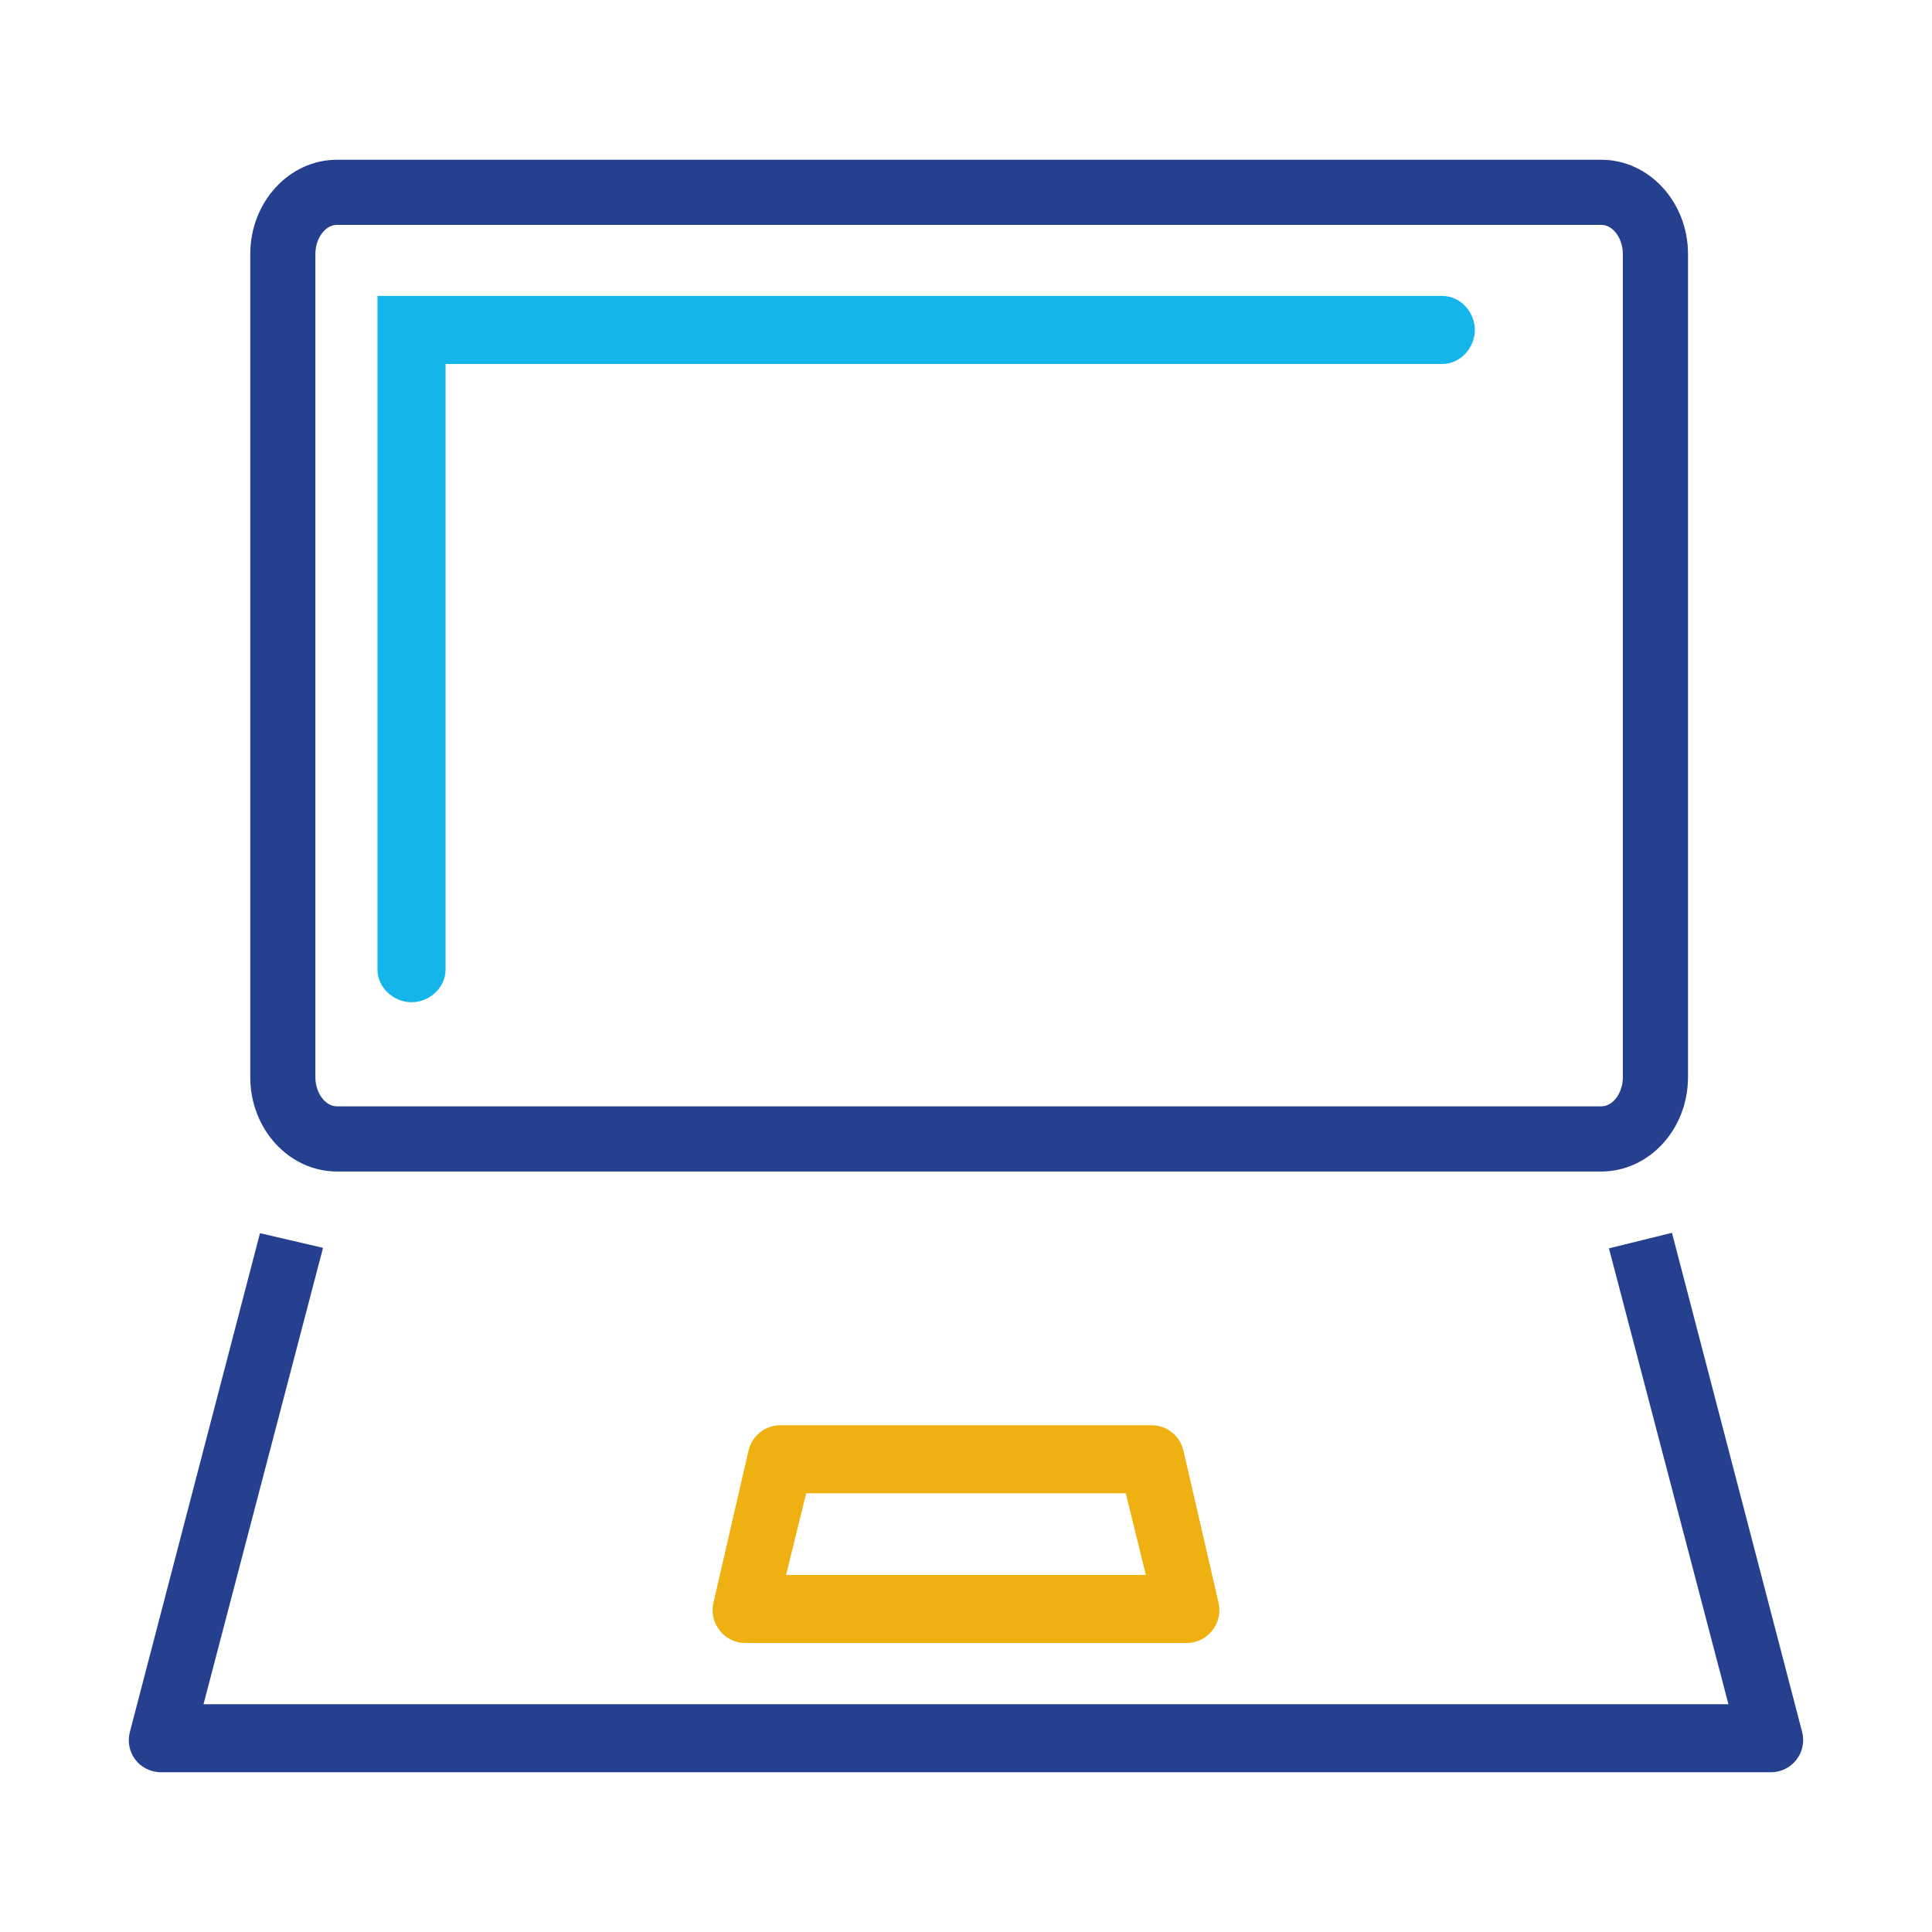
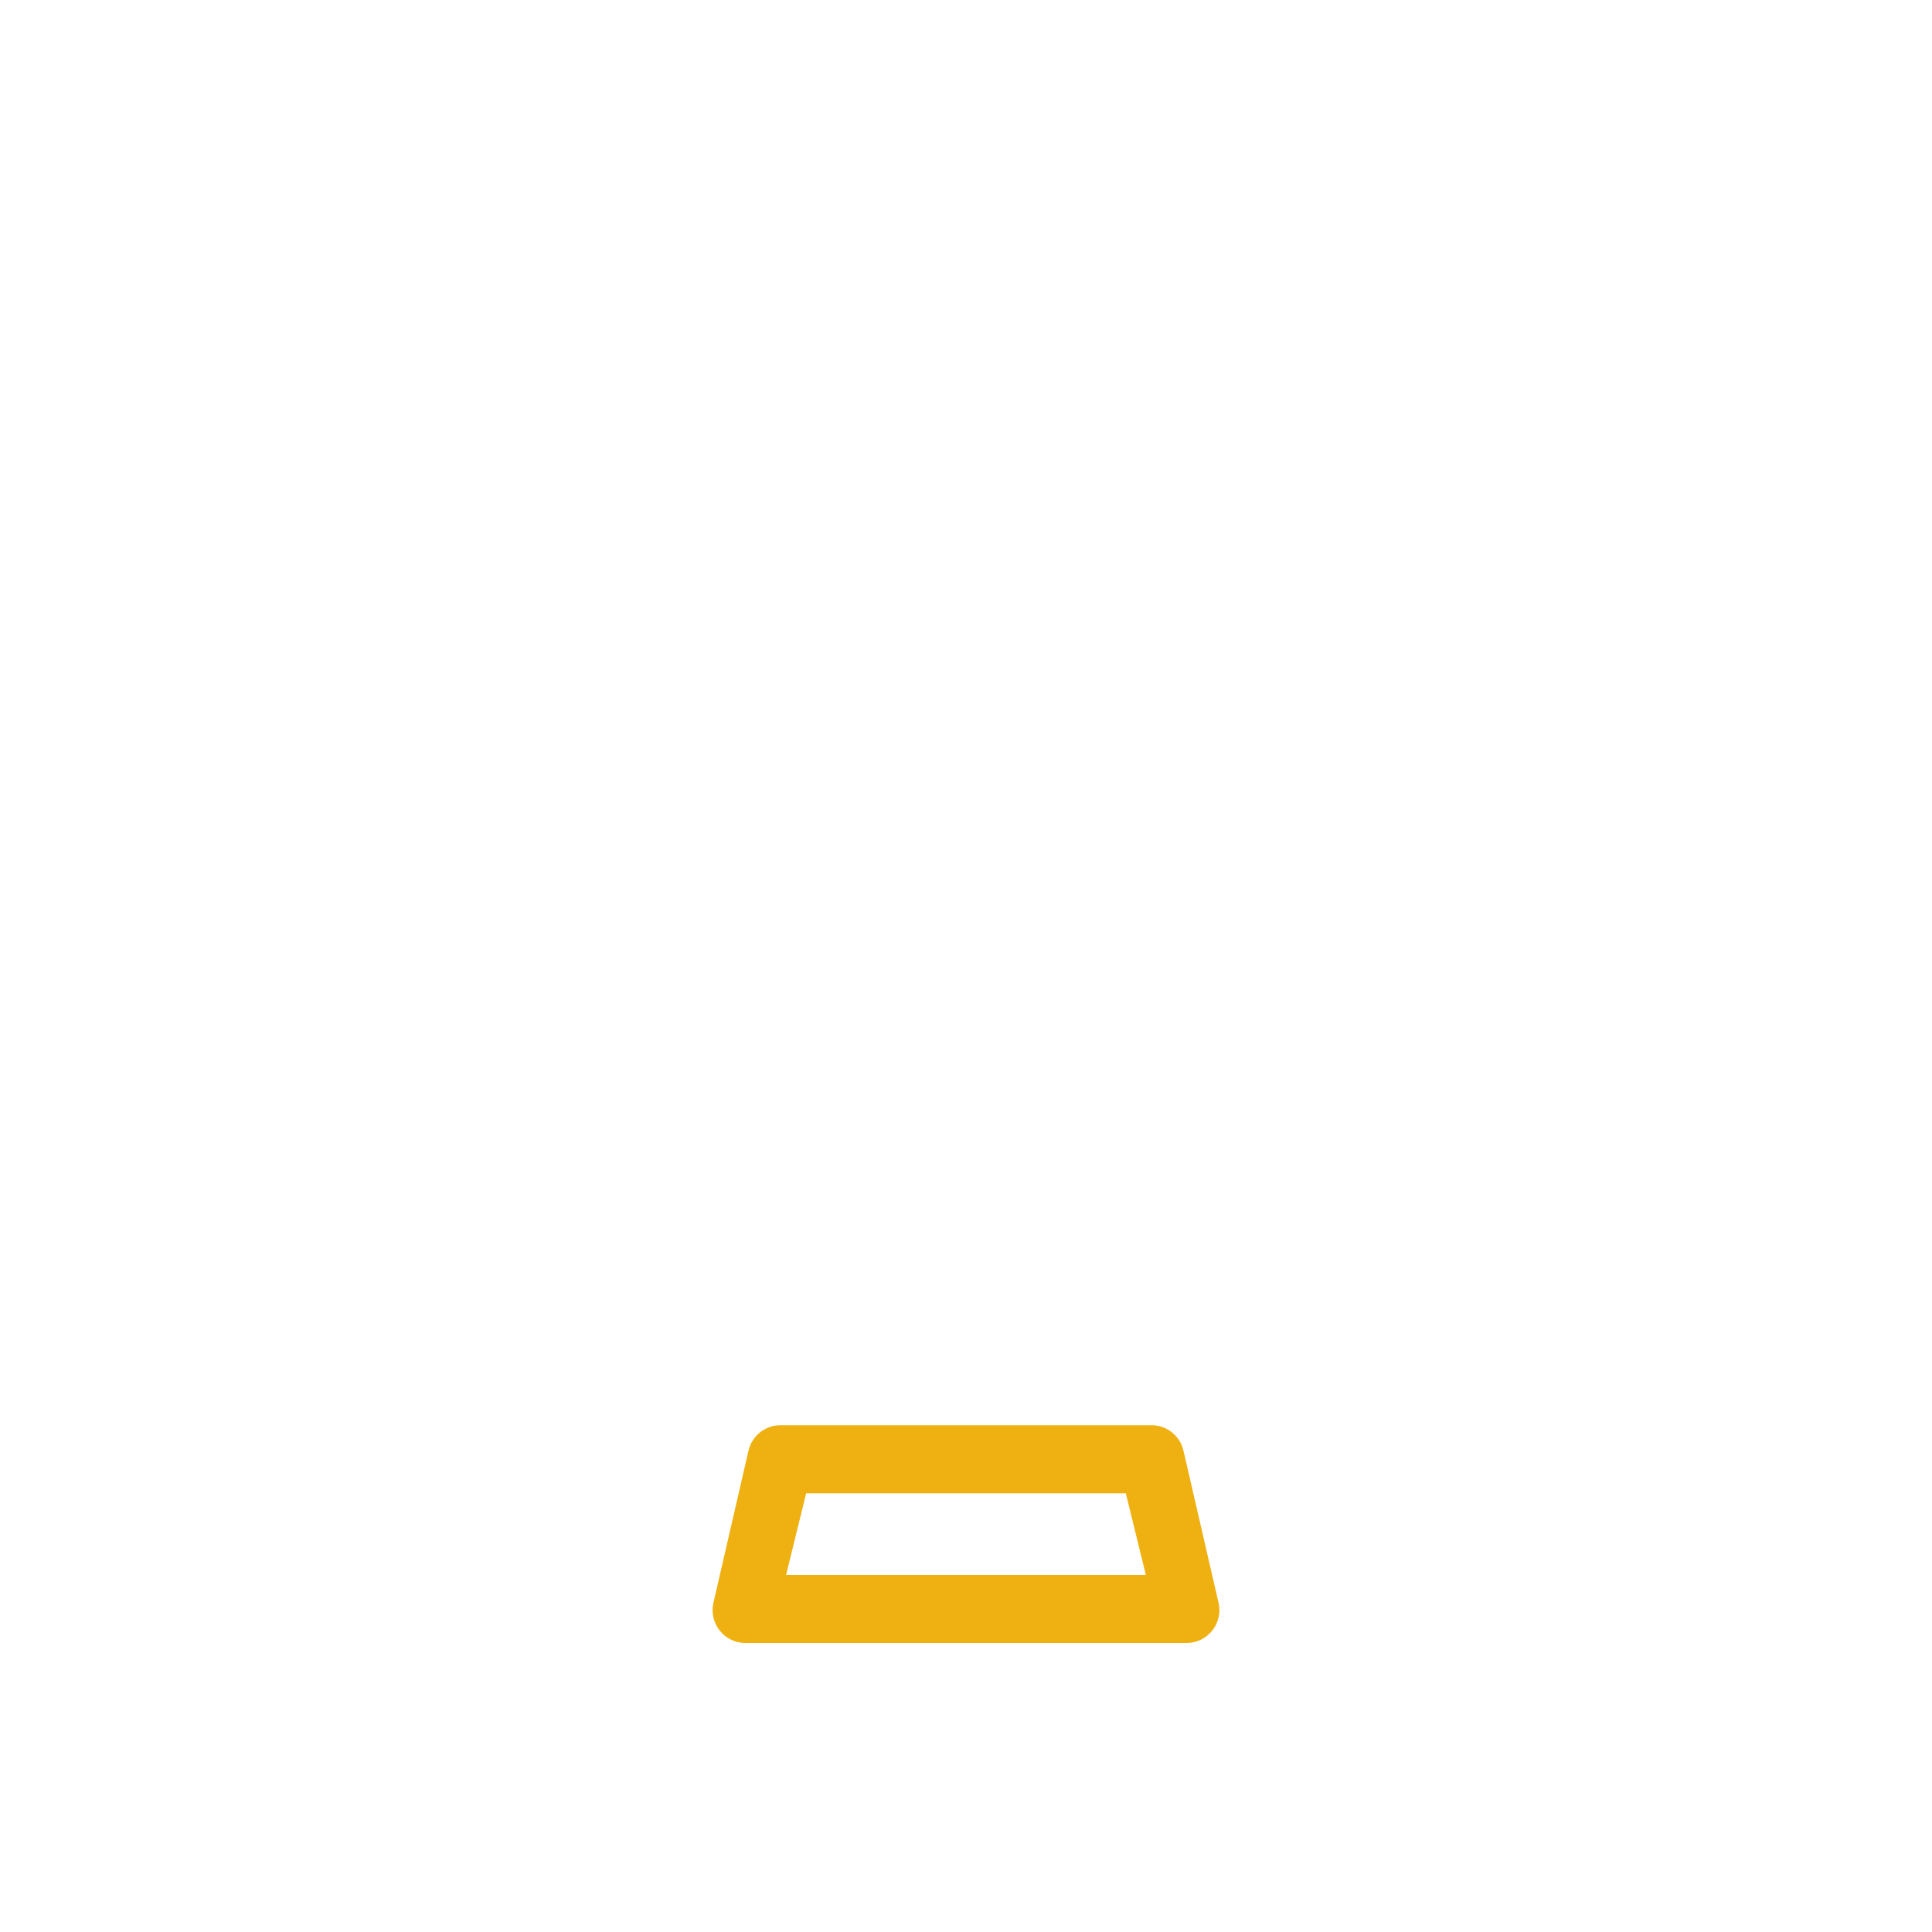
<svg xmlns="http://www.w3.org/2000/svg" version="1.1" id="Layer_1" x="0px" y="0px" viewBox="0 0 425.2 425.2" style="enable-background:new 0 0 425.2 425.2;" xml:space="preserve">
  <style type="text/css">
	.st0{fill:#13B5EA;}
	.st1{fill:#25408F;}
	.st2{fill:#EEB111;}
</style>
  <g>
-     <path class="st0" d="M90.57,220.57c-3.96,0-7.49-3.21-7.49-7.17V65.13h234.34c3.96,0,7.17,3.53,7.17,7.49   c0,3.96-3.21,7.49-7.17,7.49H98.06v133.3C98.06,217.36,94.53,220.57,90.57,220.57z" />
-   </g>
-   <path class="st1" d="M352.41,257.83H74.17c-10.53,0-19.09-9.31-19.09-20.76V55.91c0-11.44,8.56-20.75,19.09-20.75h278.24  c10.53,0,19.09,9.31,19.09,20.75v181.16C371.5,248.52,362.94,257.83,352.41,257.83z M74.17,49.49c-2.58,0-4.76,2.94-4.76,6.42  v181.16c0,3.48,2.18,6.42,4.76,6.42h278.24c2.58,0,4.75-2.94,4.75-6.42V55.91c0-3.48-2.18-6.42-4.75-6.42H74.17z" />
-   <path class="st1" d="M389.68,390.04H35.51c-4.92,0-8.07-4.49-6.93-8.85L57.22,271.4l13.87,3.23l-26.3,100.44H380.4l-26.3-100.33  l13.87-3.42l28.64,109.82C397.77,385.56,394.51,390.04,389.68,390.04z" />
+     </g>
  <path class="st2" d="M261.2,361.59H164c-4.53,0-8.03-4.27-6.99-8.82l7.72-33.5c0.75-3.25,3.65-5.6,6.99-5.6h81.76  c3.34,0,6.23,2.34,6.98,5.6l7.72,33.47C269.23,357.32,265.71,361.59,261.2,361.59z M173.01,346.62h79.17l-4.41-17.97h-70.35  L173.01,346.62z" />
</svg>